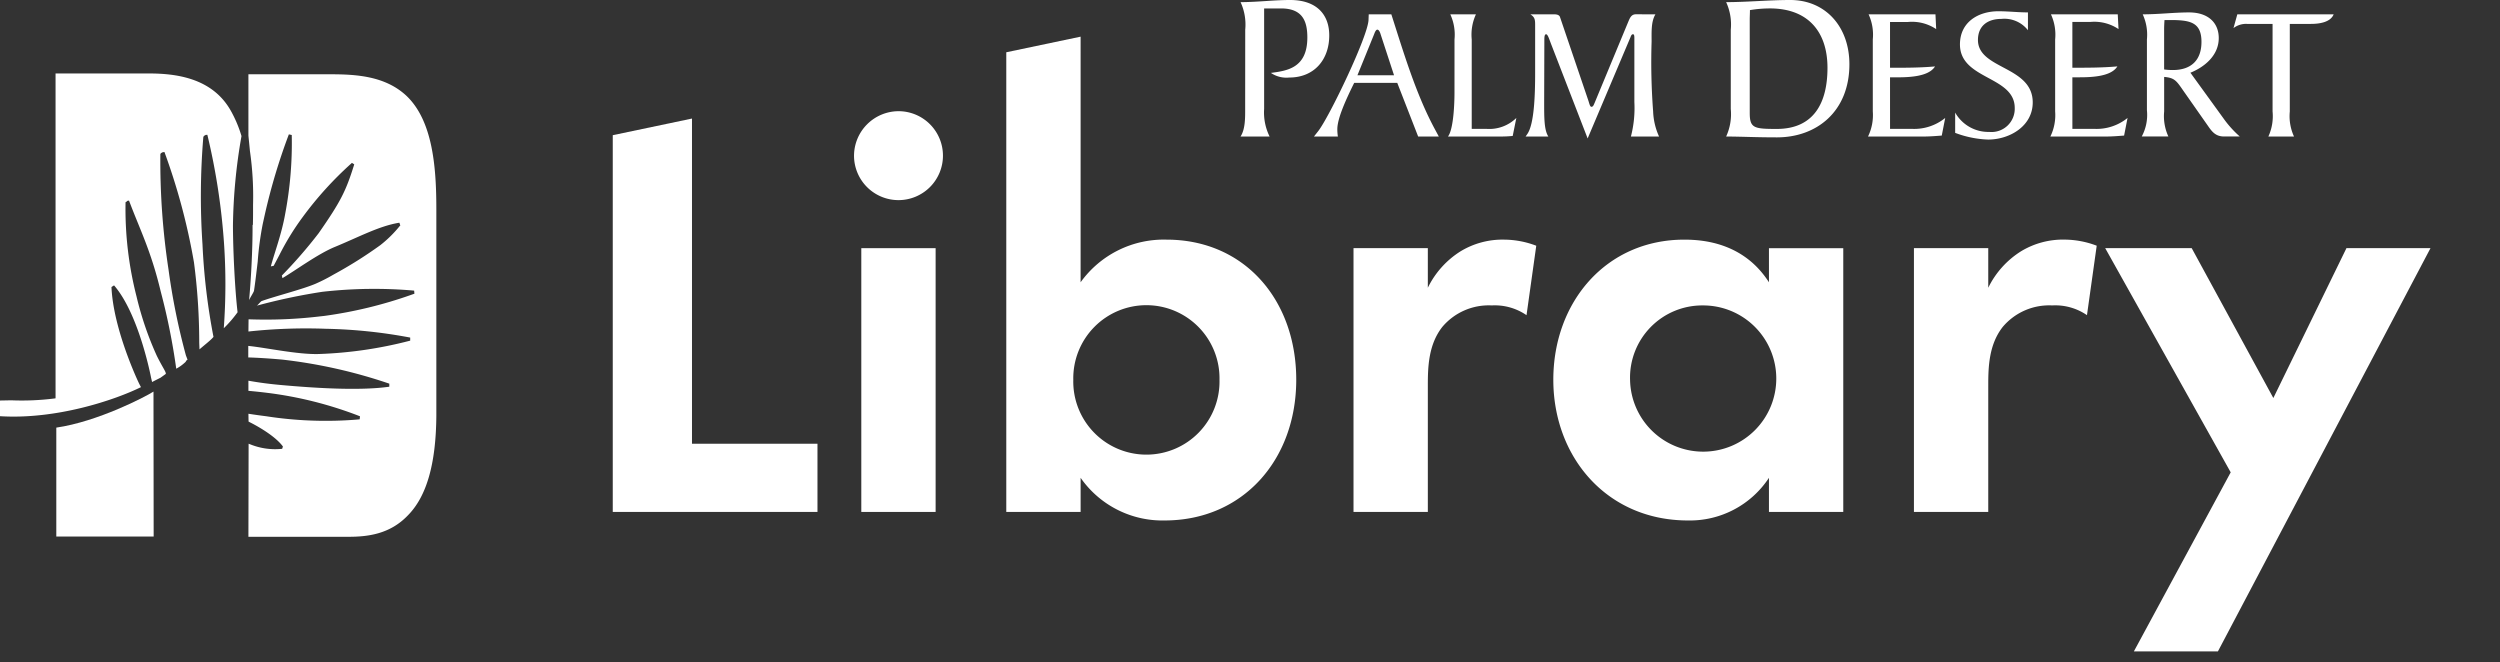
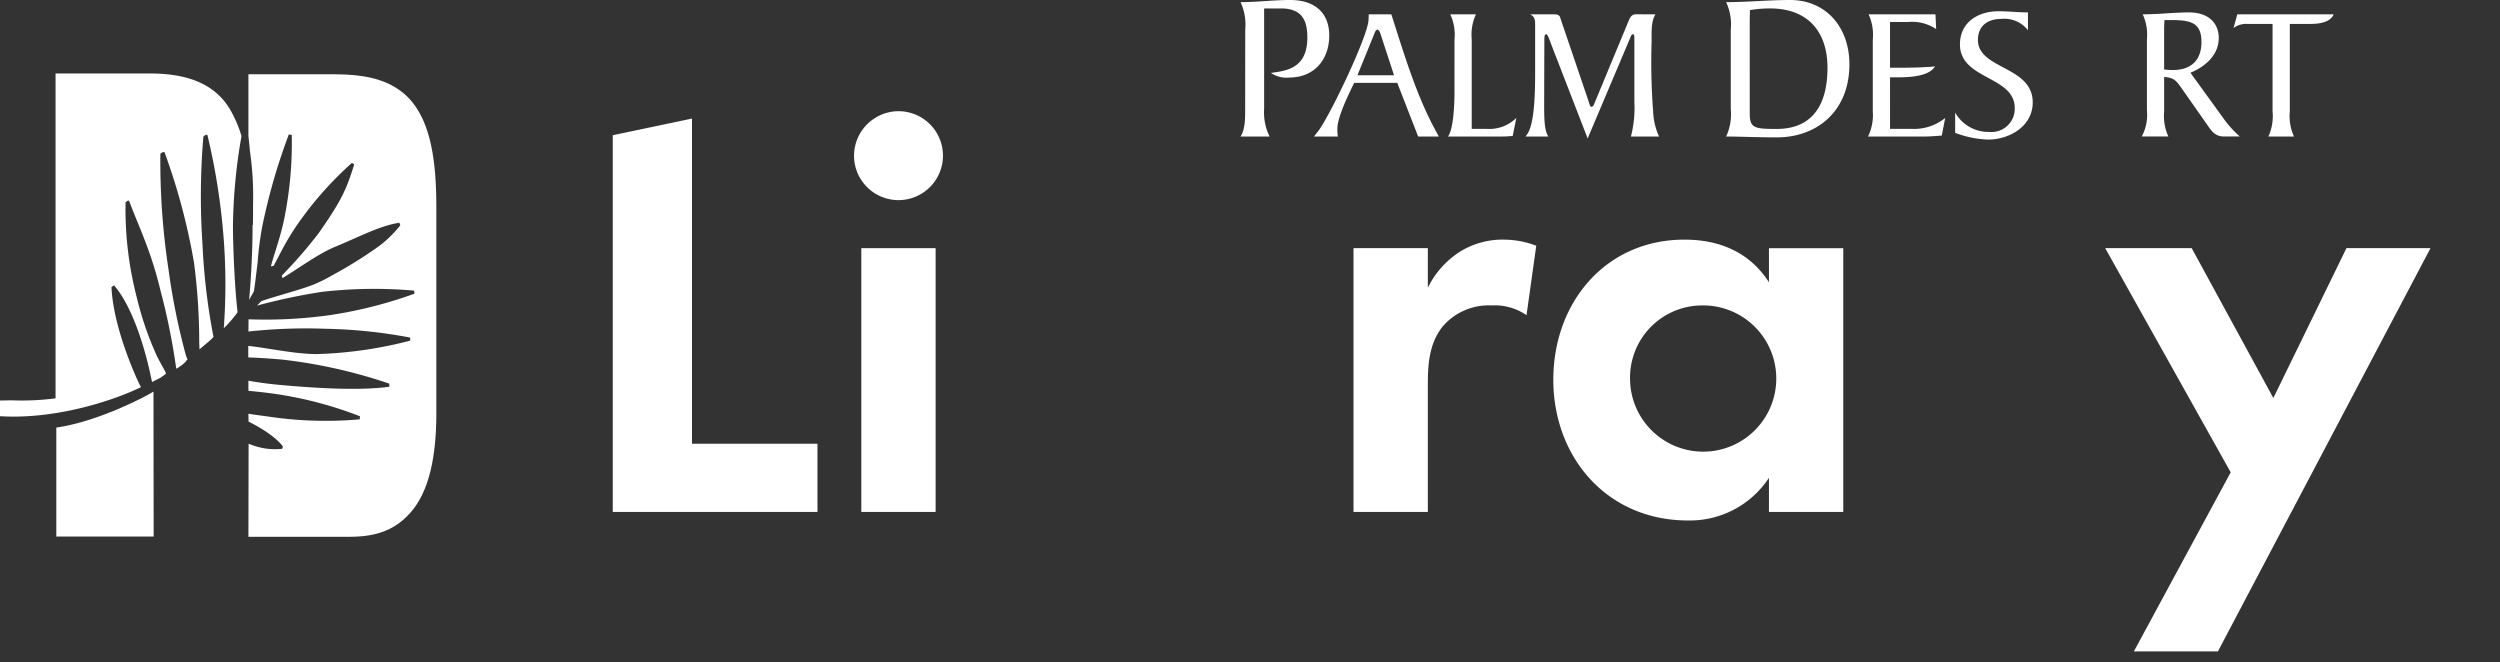
<svg xmlns="http://www.w3.org/2000/svg" width="351" height="93" viewBox="0 0 351 93">
  <rect x="0" y="0" width="351" height="93" fill="#333333" stroke="none" />
  <defs>
    <clipPath id="clip-path">
      <rect id="Rectangle_3017" data-name="Rectangle 3017" width="341.242" height="91.461" fill="#fff" />
    </clipPath>
    <clipPath id="clip-logo">
      <rect width="351" height="93" />
    </clipPath>
  </defs>
  <g id="logo" clip-path="url(#clip-logo)">
    <g id="Group_6177" data-name="Group 6177">
      <path id="Path_54974" data-name="Path 54974" d="M153.3,27.507V73.159h17.618v9.579H142.177l0-52.894Z" transform="translate(-56.145 -10.863)" fill="#fff" />
      <rect id="Rectangle_3016" data-name="Rectangle 3016" width="10.434" height="37.033" transform="translate(120.927 34.843)" fill="#fff" />
      <g id="Group_6145" data-name="Group 6145">
        <g id="Group_6144" data-name="Group 6144" clip-path="url(#clip-path)">
-           <path id="Path_54975" data-name="Path 54975" d="M243.919,42.993a14.367,14.367,0,0,1,12.059-5.987c10.947,0,18.217,8.467,18.217,19.671,0,11.29-7.526,19.757-18.474,19.757a14,14,0,0,1-11.8-5.987v4.789H233.484V10.7l10.436-2.192Zm-1.026,13.684a10.266,10.266,0,1,0,20.526,0,10.265,10.265,0,1,0-20.526,0" transform="translate(-92.202 -3.361)" fill="#fff" />
          <path id="Path_54976" data-name="Path 54976" d="M314.052,56.8h10.434v5.56a12.494,12.494,0,0,1,4.619-5.132,11.348,11.348,0,0,1,6.158-1.625,12.829,12.829,0,0,1,4.447.856l-1.368,9.75a7.844,7.844,0,0,0-4.875-1.369,8.525,8.525,0,0,0-6.927,2.993c-1.967,2.48-2.053,5.645-2.053,8.211V93.833H314.052Z" transform="translate(-124.019 -21.958)" fill="#fff" />
          <path id="Path_54977" data-name="Path 54977" d="M390.687,56.8h10.434V93.832H390.687V89.043a13.281,13.281,0,0,1-11.375,5.987c-11.375,0-18.9-8.894-18.9-19.757,0-10.947,7.441-19.671,18.388-19.671,2.823,0,8.382.513,11.888,5.987Zm-19.5,18.474A10.265,10.265,0,1,0,381.45,64.839a10.141,10.141,0,0,0-10.263,10.434" transform="translate(-142.326 -21.957)" fill="#fff" />
-           <path id="Path_54978" data-name="Path 54978" d="M444.086,56.8H454.52v5.56a12.494,12.494,0,0,1,4.619-5.132A11.348,11.348,0,0,1,465.3,55.6a12.829,12.829,0,0,1,4.447.856l-1.368,9.75A7.844,7.844,0,0,0,463.5,64.84a8.525,8.525,0,0,0-6.927,2.993c-1.967,2.48-2.053,5.645-2.053,8.211V93.833H444.086Z" transform="translate(-175.369 -21.958)" fill="#fff" />
          <path id="Path_54979" data-name="Path 54979" d="M506.084,89.055,488.465,57.581H500.61l11.461,21.039,10.263-21.039h11.8L504.287,114.2h-11.8Z" transform="translate(-192.894 -22.739)" fill="#fff" />
          <path id="Path_54980" data-name="Path 54980" d="M288.5,4.171A7.524,7.524,0,0,0,287.846.3c2.366,0,4.644-.3,6.951-.3,3.756,0,5.5,2.071,5.5,4.97,0,3.4-2.1,5.916-5.62,5.916a3.854,3.854,0,0,1-2.573-.65c2.278-.3,5.117-.681,5.117-4.97,0-2.307-.68-4.082-3.7-4.082h-2.367v14.11a7.605,7.605,0,0,0,.769,3.875h-4.082c.68-1.035.65-2.692.65-3.875Z" transform="translate(-113.67)" fill="#fff" />
          <path id="Path_54981" data-name="Path 54981" d="M319.5,20.482l-2.932-7.53h-6.05c-1.156,2.339-2.367,4.975-2.367,6.508a6.541,6.541,0,0,0,.081,1.022h-3.362l.592-.753c1.533-1.936,7.072-13.473,7.072-15.678l.027-.726h3.173c1.721,5.351,3.442,11.187,6.131,16.162l.538,1Zm-5.271-14.36c-.054-.189-.215-.646-.457-.646s-.4.511-.457.646l-2.339,5.755h5.136Z" transform="translate(-120.391 -1.313)" fill="#fff" />
          <path id="Path_54982" data-name="Path 54982" d="M336.89,6.847a6.832,6.832,0,0,0-.592-3.523h3.6a6.838,6.838,0,0,0-.591,3.523V19.405h2.043a5.43,5.43,0,0,0,4.222-1.533l-.511,2.528c-.538.054-1.1.081-1.64.081h-7.449c.807-1.049.914-4.841.914-6.1Z" transform="translate(-132.677 -1.313)" fill="#fff" />
          <path id="Path_54983" data-name="Path 54983" d="M372.207,3.324c-.618,1.022-.538,2.474-.538,3.819a91.956,91.956,0,0,0,.215,9.815,9.273,9.273,0,0,0,.833,3.523h-3.953a15.919,15.919,0,0,0,.485-4.841V6.713c0-.269,0-.592-.189-.592s-.269.188-.349.4L362.688,20.75l-5.109-13.2c-.3-.78-.484-1.426-.726-1.426s-.242.484-.242.887l-.027,8.74c0,2.1,0,3.845.591,4.733h-3.2l.242-.35c.995-1.425,1.1-5.674,1.1-8.578V4.83c0-.726-.027-1.1-.672-1.506h3.335c.323,0,.726.054.833.4l3.98,11.724c.134.4.215.861.43.861.242,0,.323-.269.484-.646l4.652-11.214c.242-.565.43-1.13,1.1-1.13Z" transform="translate(-139.784 -1.313)" fill="#fff" />
          <path id="Path_54984" data-name="Path 54984" d="M401.163,4.171A7.52,7.52,0,0,0,400.513.3c2.987,0,5.975-.3,8.992-.3,4.94,0,8.312,3.727,8.312,9.023,0,6.6-4.556,10.264-10.176,10.264-2.987,0-5.058-.118-7.129-.118a7.519,7.519,0,0,0,.65-3.875Zm2.662,11.684c0,2.13.592,2.248,3.786,2.248,5.266,0,7.129-3.727,7.129-8.579,0-5.117-2.781-8.341-8.076-8.341a16.922,16.922,0,0,0-2.81.237c0,.444-.03.917-.03,1.39Z" transform="translate(-158.162)" fill="#fff" />
          <path id="Path_54985" data-name="Path 54985" d="M436.523,19.406h3.093a6.9,6.9,0,0,0,4.652-1.533l-.484,2.474c-.726.054-1.613.135-2.581.135H433.43a6.847,6.847,0,0,0,.672-3.524V6.848a6.835,6.835,0,0,0-.592-3.524H442.9L443,5.4a6.114,6.114,0,0,0-3.98-1h-2.5v6.427c2.071,0,4.248,0,6.319-.188-.941,1.533-3.98,1.533-5.647,1.533h-.672Z" transform="translate(-171.161 -1.313)" fill="#fff" />
          <path id="Path_54986" data-name="Path 54986" d="M453.651,16.838a5.358,5.358,0,0,0,4.787,2.716,3.262,3.262,0,0,0,3.576-3.361c0-4.518-7.691-3.953-7.691-8.928,0-3.12,2.555-4.653,5.405-4.653,1.4,0,2.77.162,4.141.162v2.5a4.2,4.2,0,0,0-3.738-1.587c-1.882,0-3.28.942-3.28,2.958,0,4.141,7.691,3.63,7.691,8.766,0,3.335-3.254,5.217-6.266,5.217a14.456,14.456,0,0,1-4.625-.941Z" transform="translate(-179.146 -1.032)" fill="#fff" />
-           <path id="Path_54987" data-name="Path 54987" d="M478.831,19.406h3.093a6.9,6.9,0,0,0,4.652-1.533l-.484,2.474c-.726.054-1.613.135-2.581.135h-7.772a6.847,6.847,0,0,0,.672-3.524V6.848a6.835,6.835,0,0,0-.592-3.524H485.2l.108,2.071a6.114,6.114,0,0,0-3.98-1h-2.5v6.427c2.071,0,4.248,0,6.319-.188-.941,1.533-3.98,1.533-5.647,1.533h-.672Z" transform="translate(-187.868 -1.313)" fill="#fff" />
          <path id="Path_54988" data-name="Path 54988" d="M508.446,17.8a14.743,14.743,0,0,0,2.259,2.5h-2.2c-1.156,0-1.667-.618-2.259-1.479l-3.28-4.679c-1.13-1.614-1.319-2.071-2.878-2.206v4.841a6.832,6.832,0,0,0,.592,3.523h-3.738a6.4,6.4,0,0,0,.726-3.684V6.672a6.833,6.833,0,0,0-.592-3.523c2.259,0,4.411-.269,6.508-.269,2.743,0,4.169,1.506,4.169,3.6,0,2.474-2.044,4.087-3.98,4.867Zm-8.363-6.911a9.035,9.035,0,0,0,1.21.081c2.608,0,4.034-1.4,4.034-3.953,0-2.689-1.533-3.012-3.927-3.065h-1.263c-.027.4-.054.86-.054,1.291Z" transform="translate(-196.24 -1.137)" fill="#fff" />
          <path id="Path_54989" data-name="Path 54989" d="M523.125,20.481a6.833,6.833,0,0,0,.592-3.523V4.669H520.14a2.893,2.893,0,0,0-1.91.591l.538-1.936h13.526c-.457,1.156-2.1,1.345-3.2,1.345h-2.958V16.958a6.839,6.839,0,0,0,.591,3.523Z" transform="translate(-204.648 -1.313)" fill="#fff" />
          <path id="Path_54990" data-name="Path 54990" d="M204.4,25.8a6.243,6.243,0,1,1-6.243,6.243A6.279,6.279,0,0,1,204.4,25.8" transform="translate(-78.252 -10.189)" fill="#fff" />
          <path id="Path_54991" data-name="Path 54991" d="M13.064,95.918v15.295H26.733l-.024-20.355c-1.134.736-7.839,4.219-13.644,5.06" transform="translate(-5.159 -35.88)" fill="#fff" />
          <path id="Path_54992" data-name="Path 54992" d="M62.378,69.818a9.3,9.3,0,0,1-4.452-.614l-.261-.1-.027,13.068H71.653c2.714,0,5.828-.355,8.352-2.986,2.648-2.658,3.962-7.222,4.018-13.954V36.182c0-5.921-.5-12.447-4.23-15.954-2.983-2.762-7.06-2.993-10.649-2.993H57.638v8.6h0c0,.015.114,1.141.114,1.141s.105,1.049.1,1.039a44.264,44.264,0,0,1,.438,7.543l0,1.063c0,.551-.007,1.118-.021,1.689v.037l-.021.031-.028.042v.047c.013,3.55-.244,7.913-.49,10.506.032-.195.657-1.137.69-1.338.159-.968.441-3.418.523-4.1a43.287,43.287,0,0,1,.722-5.355l.293-1.323a84.762,84.762,0,0,1,3.321-11.087l.038-.1.108.024.2.045.1.022v.1a53.127,53.127,0,0,1-.922,10.96c-.49,2.832-1.555,5.61-2.016,7.387l.4-.084.811-1.538a36.577,36.577,0,0,1,3.188-5.205,49.275,49.275,0,0,1,6.9-7.628l.085-.081.324.208-.043.146C71.319,33.633,70.6,35.1,67.5,39.547a65.849,65.849,0,0,1-5.166,5.946l.082.365c2.008-1.2,4.979-3.4,7.342-4.377,3.447-1.421,6.184-2.917,8.97-3.389l.107-.018.033.1.069.218.028.088-.076.053a16.835,16.835,0,0,1-2.731,2.693,60.2,60.2,0,0,1-6.589,4.141A24.19,24.19,0,0,1,67.1,46.629c-1.779.774-5.8,1.791-7.6,2.446-.143.052-.551.6-.69.648A83.478,83.478,0,0,1,68,47.777,64.509,64.509,0,0,1,80.81,47.6l.1.013.007.1.019.231.008.1-.093.031L80.5,48.2a61.31,61.31,0,0,1-12.244,2.965l-.456.049a64.638,64.638,0,0,1-10.141.422l-.019,1.715A75.285,75.285,0,0,1,68.5,52.966a70.761,70.761,0,0,1,11.753,1.216l.1.019,0,.1,0,.232,0,.1-.1.025a58.524,58.524,0,0,1-12.7,1.851c-2.972.1-7.558-.911-9.935-1.137V56.99c1.4.042,2.952.142,4.74.3a71.628,71.628,0,0,1,14.974,3.352l.093.031-.006.1L77.422,61l-.008.1-.1.014c-4.087.565-10.24.188-15.169-.258-1.619-.146-3.094-.344-4.507-.6v1.423c.954.085,1.893.185,2.794.3a54.278,54.278,0,0,1,12.779,3.238l.091.033-.009.1-.022.231-.01.1-.1.01a54.562,54.562,0,0,1-13.045-.447c-.807-.1-1.64-.218-2.477-.347l.02,1.1.237.125s3.3,1.614,4.586,3.371Z" transform="translate(-22.761 -6.806)" fill="#fff" />
          <path id="Path_54993" data-name="Path 54993" d="M16.012,46.795c3.514,4.048,5.195,12.943,5.195,12.943q.073.306.146.629c.249-.141,1.176-.6,1.186-.607l.738-.533c.044-.3-.4-.811-1.256-2.532a45.329,45.329,0,0,1-2.861-8.378,49.552,49.552,0,0,1-1.534-13.139c0-.115.084-.075.159-.151a.5.5,0,0,0,.085-.1v.007l.243-.045c1.573,4.184,3.088,7.049,4.459,12.789a90.975,90.975,0,0,1,2.172,10.817,5.7,5.7,0,0,0,1.186-.839c.28-.222.069-.2.4-.432l-.229-.6a94.188,94.188,0,0,1-2.442-12.061,101.134,101.134,0,0,1-1.145-16.143c0-.147.133-.217.228-.267a.446.446,0,0,0,.1-.061.034.034,0,0,0,0,.015l.244-.039A88.571,88.571,0,0,1,27.233,43.57a86.571,86.571,0,0,1,.74,11.282l.036.93c.533-.479,1.452-1.186,1.827-1.6l.137-.152a89.647,89.647,0,0,1-1.545-13.016A100.483,100.483,0,0,1,28.545,26a.354.354,0,0,1,.228-.264c.038-.02.09-.048.093-.065l.246-.015a92.429,92.429,0,0,1,2.336,15.171,84.381,84.381,0,0,1-.029,11.986,16.6,16.6,0,0,0,1.937-2.244c-.344-2.869-.635-8.315-.65-12.168a77.591,77.591,0,0,1,1.2-12.57,17.368,17.368,0,0,0-1.44-3.445c-2.621-4.789-7.885-5.343-11.617-5.343H7.8V62.65l-.1.018a36.517,36.517,0,0,1-6.123.264L0,62.963v2.2c7.909.495,16.108-2.266,19.793-4.081-.1-.179-.208-.388-.315-.609,0,0-3.576-7.452-3.827-13.445Z" transform="translate(0 -6.729)" fill="#fff" />
        </g>
      </g>
    </g>
  </g>
</svg>